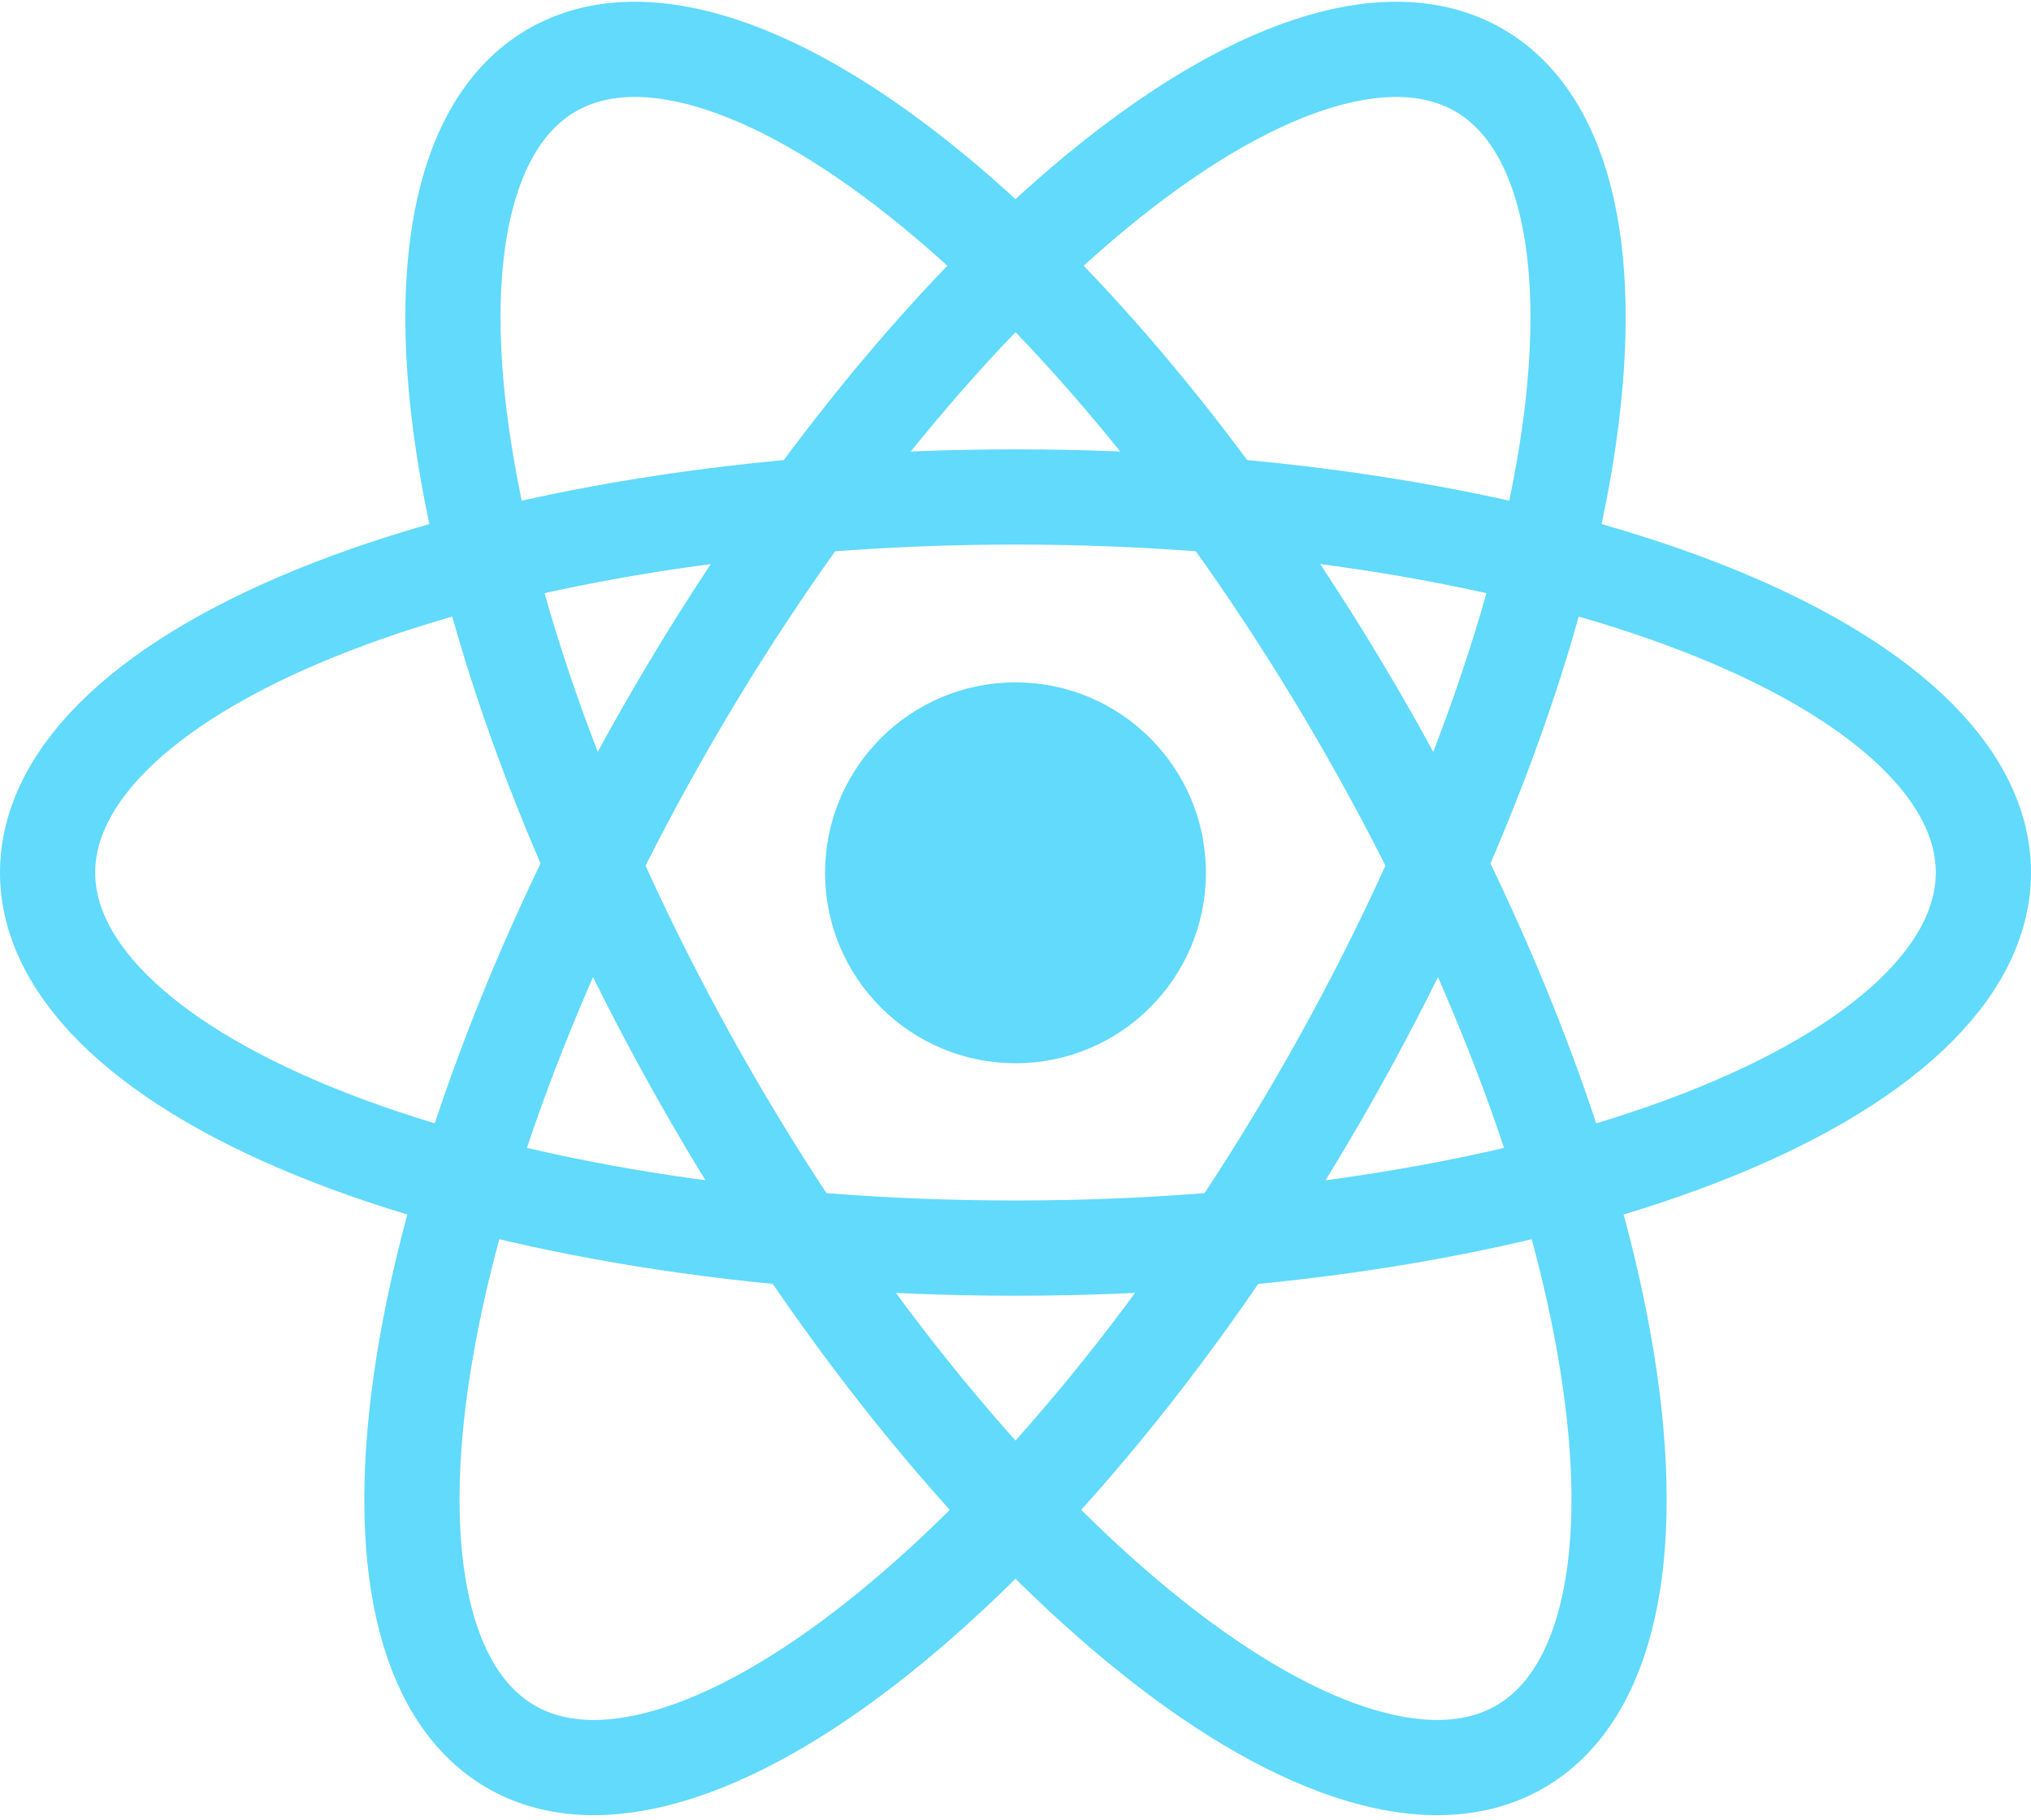
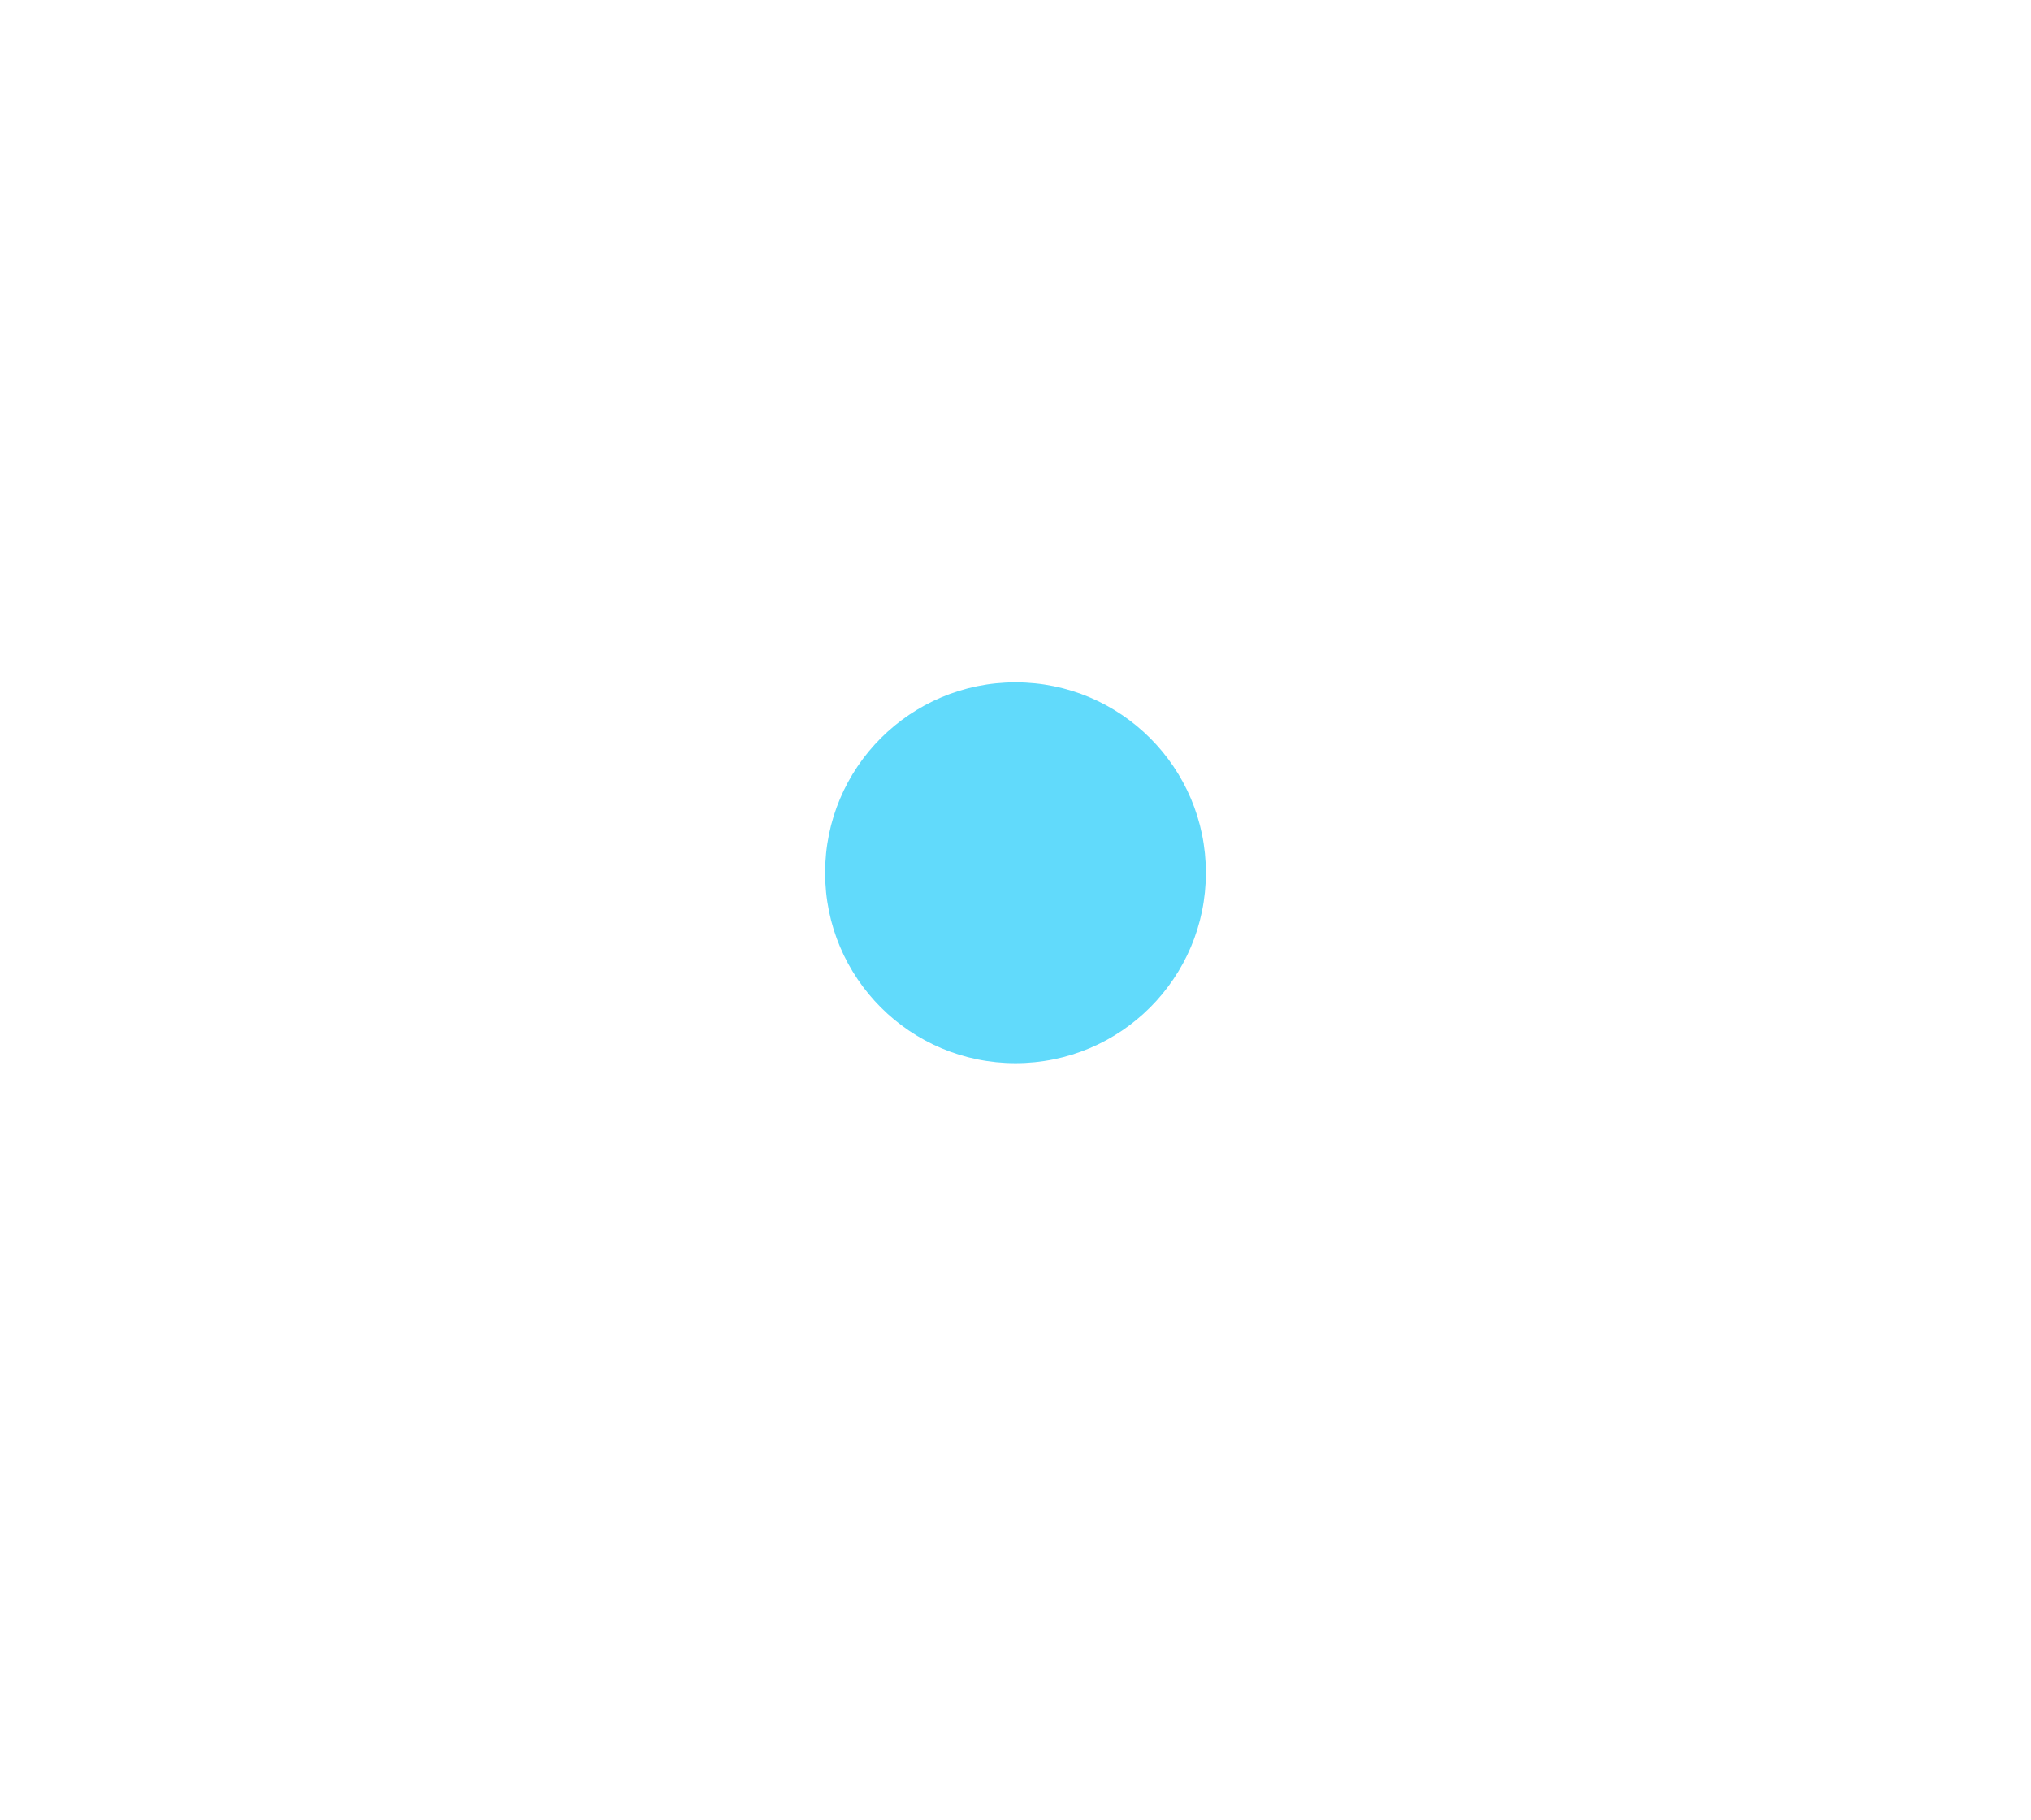
<svg xmlns="http://www.w3.org/2000/svg" width="384" height="344" viewBox="0 0 384 344" fill="none">
  <path d="M192 201C211.882 201 228 184.882 228 165C228 145.118 211.882 129 192 129C172.118 129 156 145.118 156 165C156 184.882 172.118 201 192 201Z" fill="#61DAFB" />
-   <path d="M253.47 200.43C277.015 158.037 292.713 114.359 297.111 79.001C301.508 43.644 294.246 19.503 276.92 11.89C259.594 4.276 233.624 13.812 204.723 38.401C175.821 62.99 146.354 100.618 122.804 143.008C99.254 185.399 83.549 229.08 79.143 264.444C74.737 299.809 81.992 323.96 99.311 331.586C116.63 339.212 142.595 329.687 171.496 305.108C200.396 280.529 229.865 242.908 253.42 200.52L253.47 200.43ZM130.58 200.52C154.135 242.908 183.604 280.529 212.504 305.108C241.405 329.687 267.37 339.212 284.689 331.586C302.008 323.96 309.263 299.809 304.857 264.444C300.451 229.08 284.746 185.399 261.196 143.008C237.646 100.618 208.179 62.99 179.277 38.401C150.376 13.812 124.406 4.276 107.08 11.89C89.754 19.503 82.492 43.644 86.889 79.001C91.287 114.359 106.985 158.037 130.53 200.43L130.58 200.52ZM192.05 235.95C240.58 235.945 287.118 228.461 321.427 215.144C355.736 201.828 375.007 183.769 375 164.94C374.993 146.112 355.71 128.055 321.392 114.742C287.073 101.429 240.53 93.95 192 93.95C143.47 93.95 96.927 101.429 62.608 114.742C28.29 128.055 9.007 146.112 9 164.94C8.993 183.769 28.264 201.828 62.573 215.144C96.882 228.461 143.42 235.945 191.95 235.95H192.05Z" stroke="#61DAFB" stroke-width="18" />
</svg>